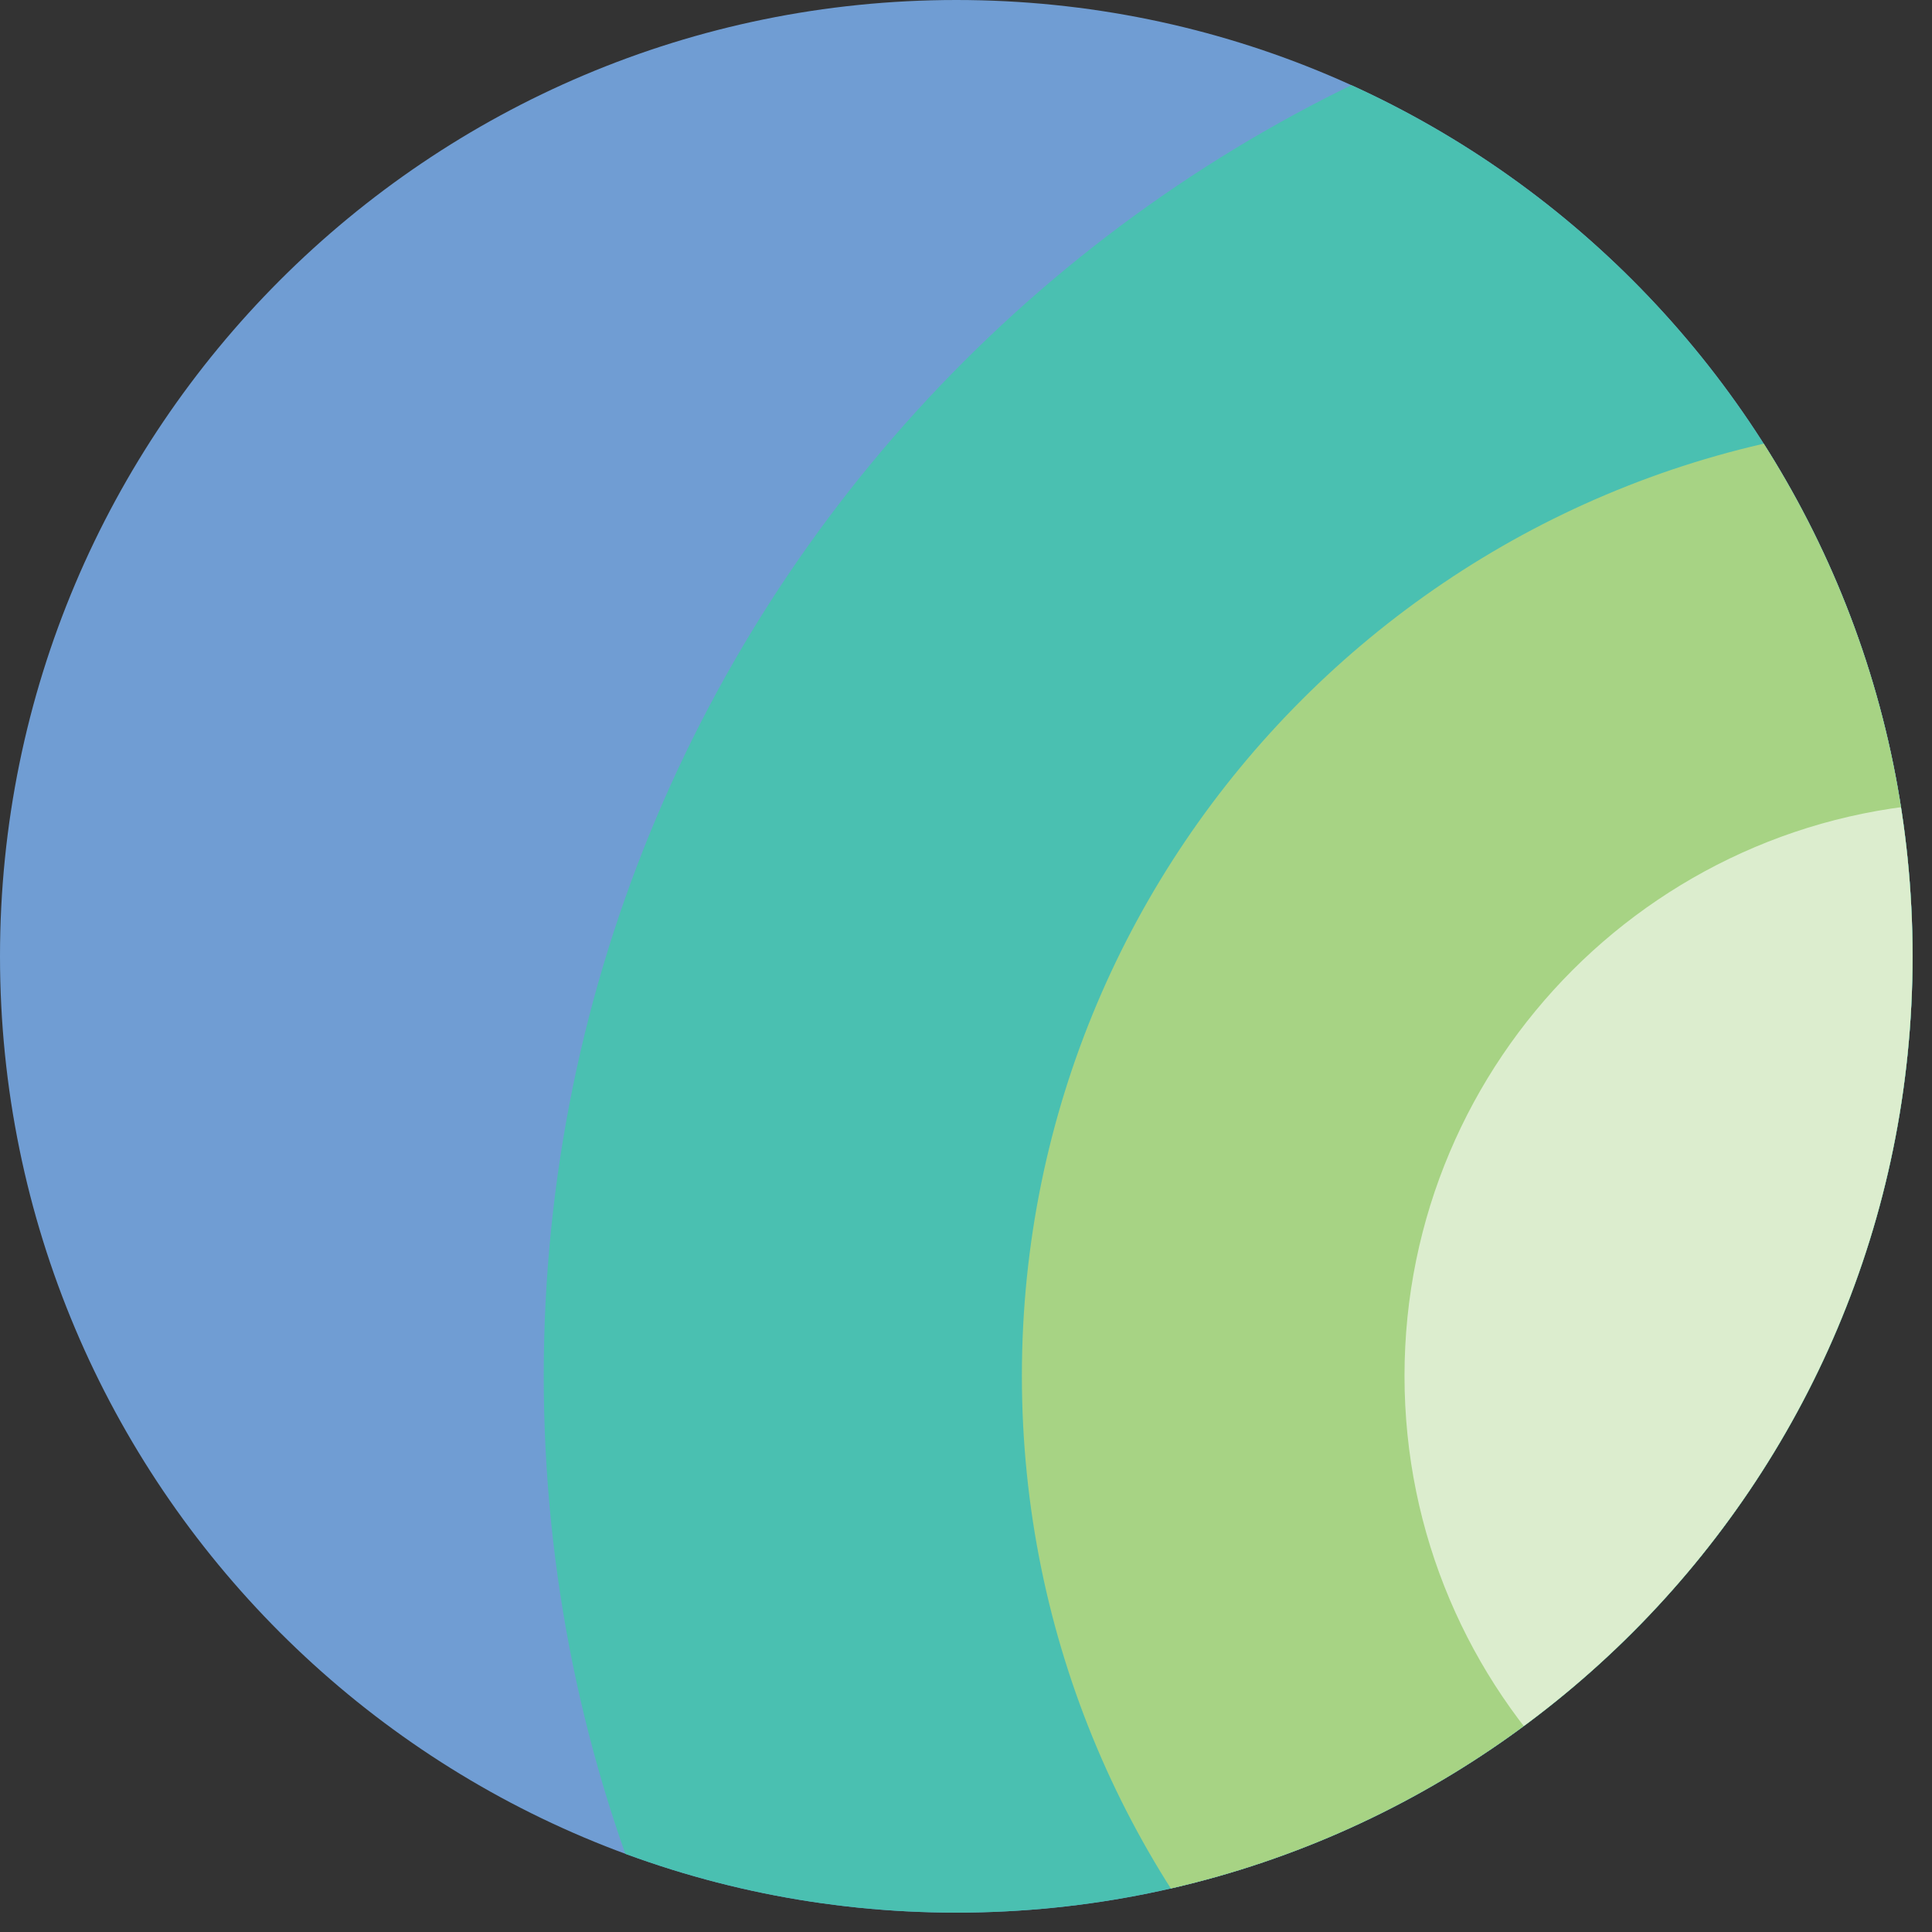
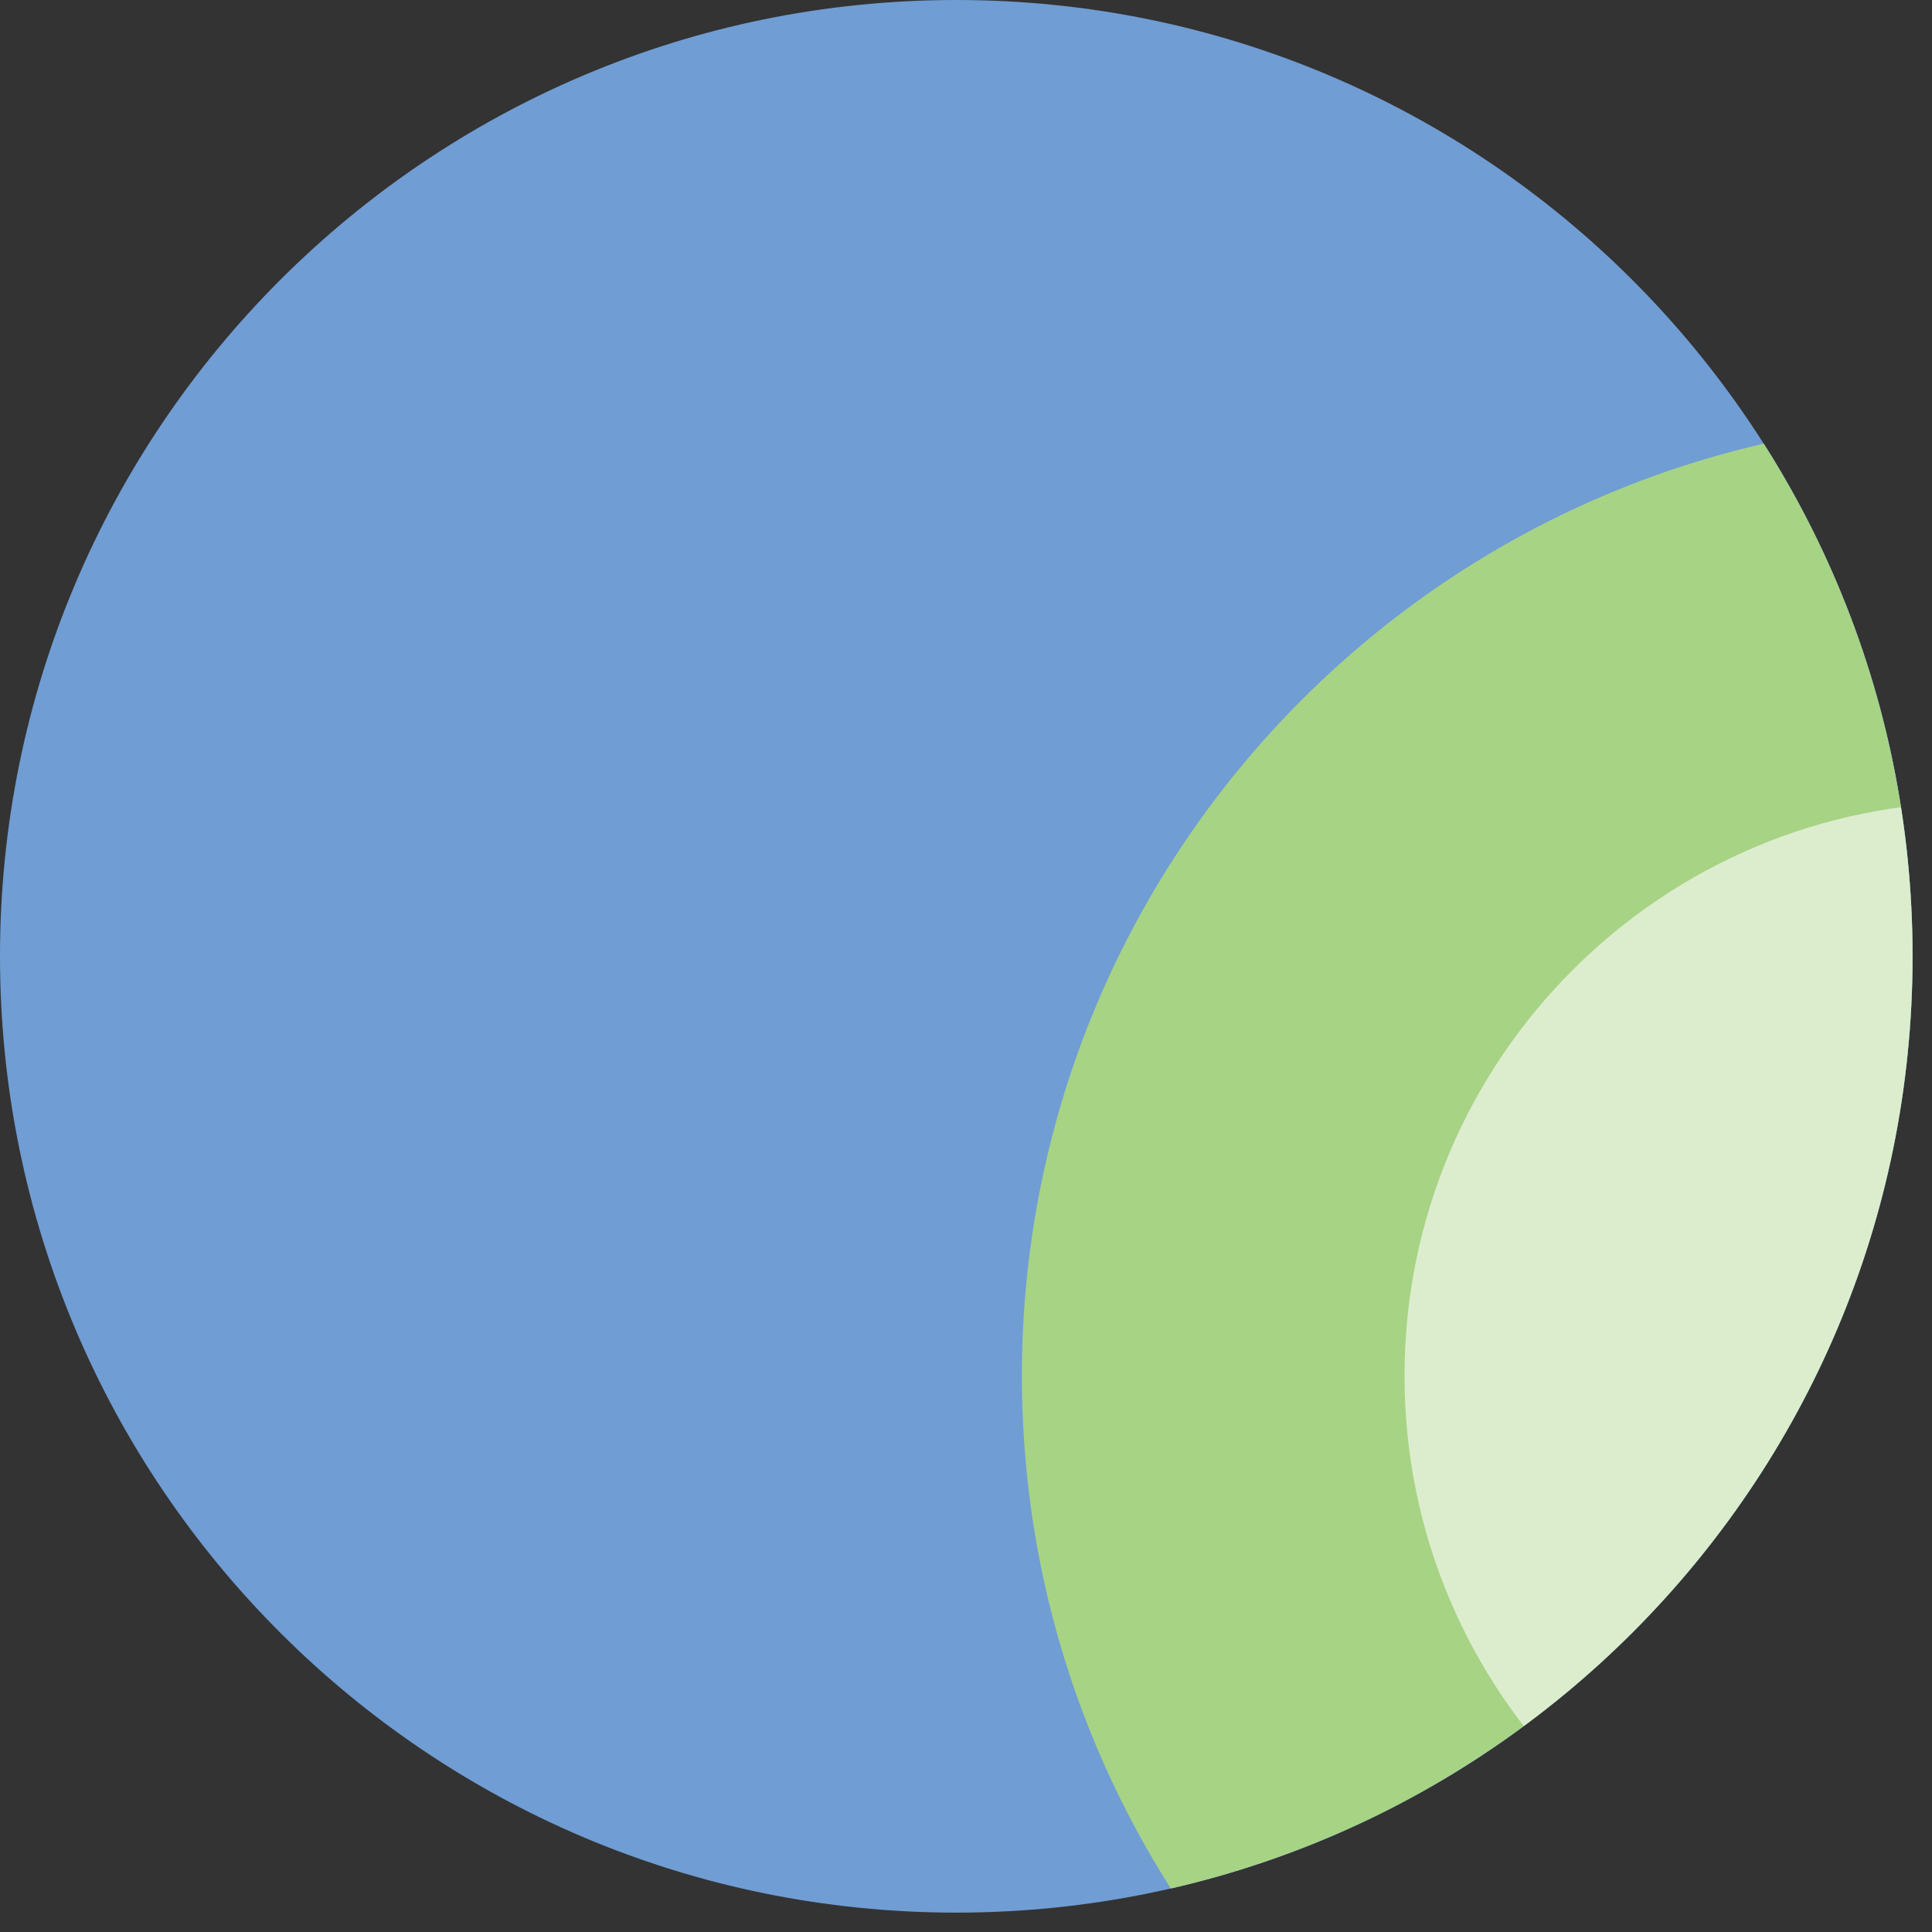
<svg xmlns="http://www.w3.org/2000/svg" width="100%" height="100%" viewBox="0 0 67 67" version="1.1" xml:space="preserve" style="fill-rule:evenodd;clip-rule:evenodd;stroke-linejoin:round;stroke-miterlimit:2;">
  <rect x="0" y="0" width="67" height="67" fill="#333333" stroke="none" />
  <g>
    <clipPath id="_clip1">
      <path d="M0,33.162c0,18.32 14.845,33.166 33.165,33.166c18.314,0 33.161,-14.846 33.161,-33.166c0,-18.314 -14.847,-33.162 -33.161,-33.162c-18.32,0 -33.165,14.848 -33.165,33.162Z" clip-rule="nonzero" />
    </clipPath>
    <g clip-path="url(#_clip1)">
      <path d="M145.977,47.713c0,42.736 -34.641,77.375 -77.372,77.375c-42.737,-0 -77.381,-34.639 -77.381,-77.375c0,-42.736 34.644,-77.379 77.381,-77.379c42.731,-0 77.372,34.643 77.372,77.379" style="fill:#709dd3;fill-rule:nonzero;" />
      <path d="M101.764,47.709c-0,18.32 -14.847,33.166 -33.162,33.166c-18.318,-0 -33.164,-14.846 -33.164,-33.166c-0,-18.314 14.846,-33.162 33.164,-33.162c18.315,-0 33.162,14.848 33.162,33.162" style="fill:#709dd3;fill-rule:nonzero;" />
-       <path d="M118.345,47.709c0,27.475 -22.281,49.746 -49.745,49.746c-27.474,-0 -49.744,-22.271 -49.744,-49.746c0,-27.471 22.27,-49.742 49.744,-49.742c27.464,-0 49.745,22.271 49.745,49.742" style="fill:#4ac0b1;fill-rule:nonzero;" />
      <path d="M101.763,47.71c0,18.316 -14.846,33.162 -33.161,33.162c-18.316,-0 -33.164,-14.846 -33.164,-33.162c0,-18.314 14.848,-33.16 33.164,-33.16c18.315,-0 33.161,14.846 33.161,33.16" style="fill:#a7d384;fill-rule:nonzero;" />
      <g opacity="0.6">
        <path d="M88.494,47.713c0,10.99 -8.904,19.896 -19.89,19.896c-10.99,-0 -19.897,-8.906 -19.897,-19.896c0,-10.988 8.907,-19.9 19.897,-19.9c10.986,-0 19.89,8.912 19.89,19.9" style="fill:#fff;fill-rule:nonzero;" />
      </g>
    </g>
  </g>
</svg>